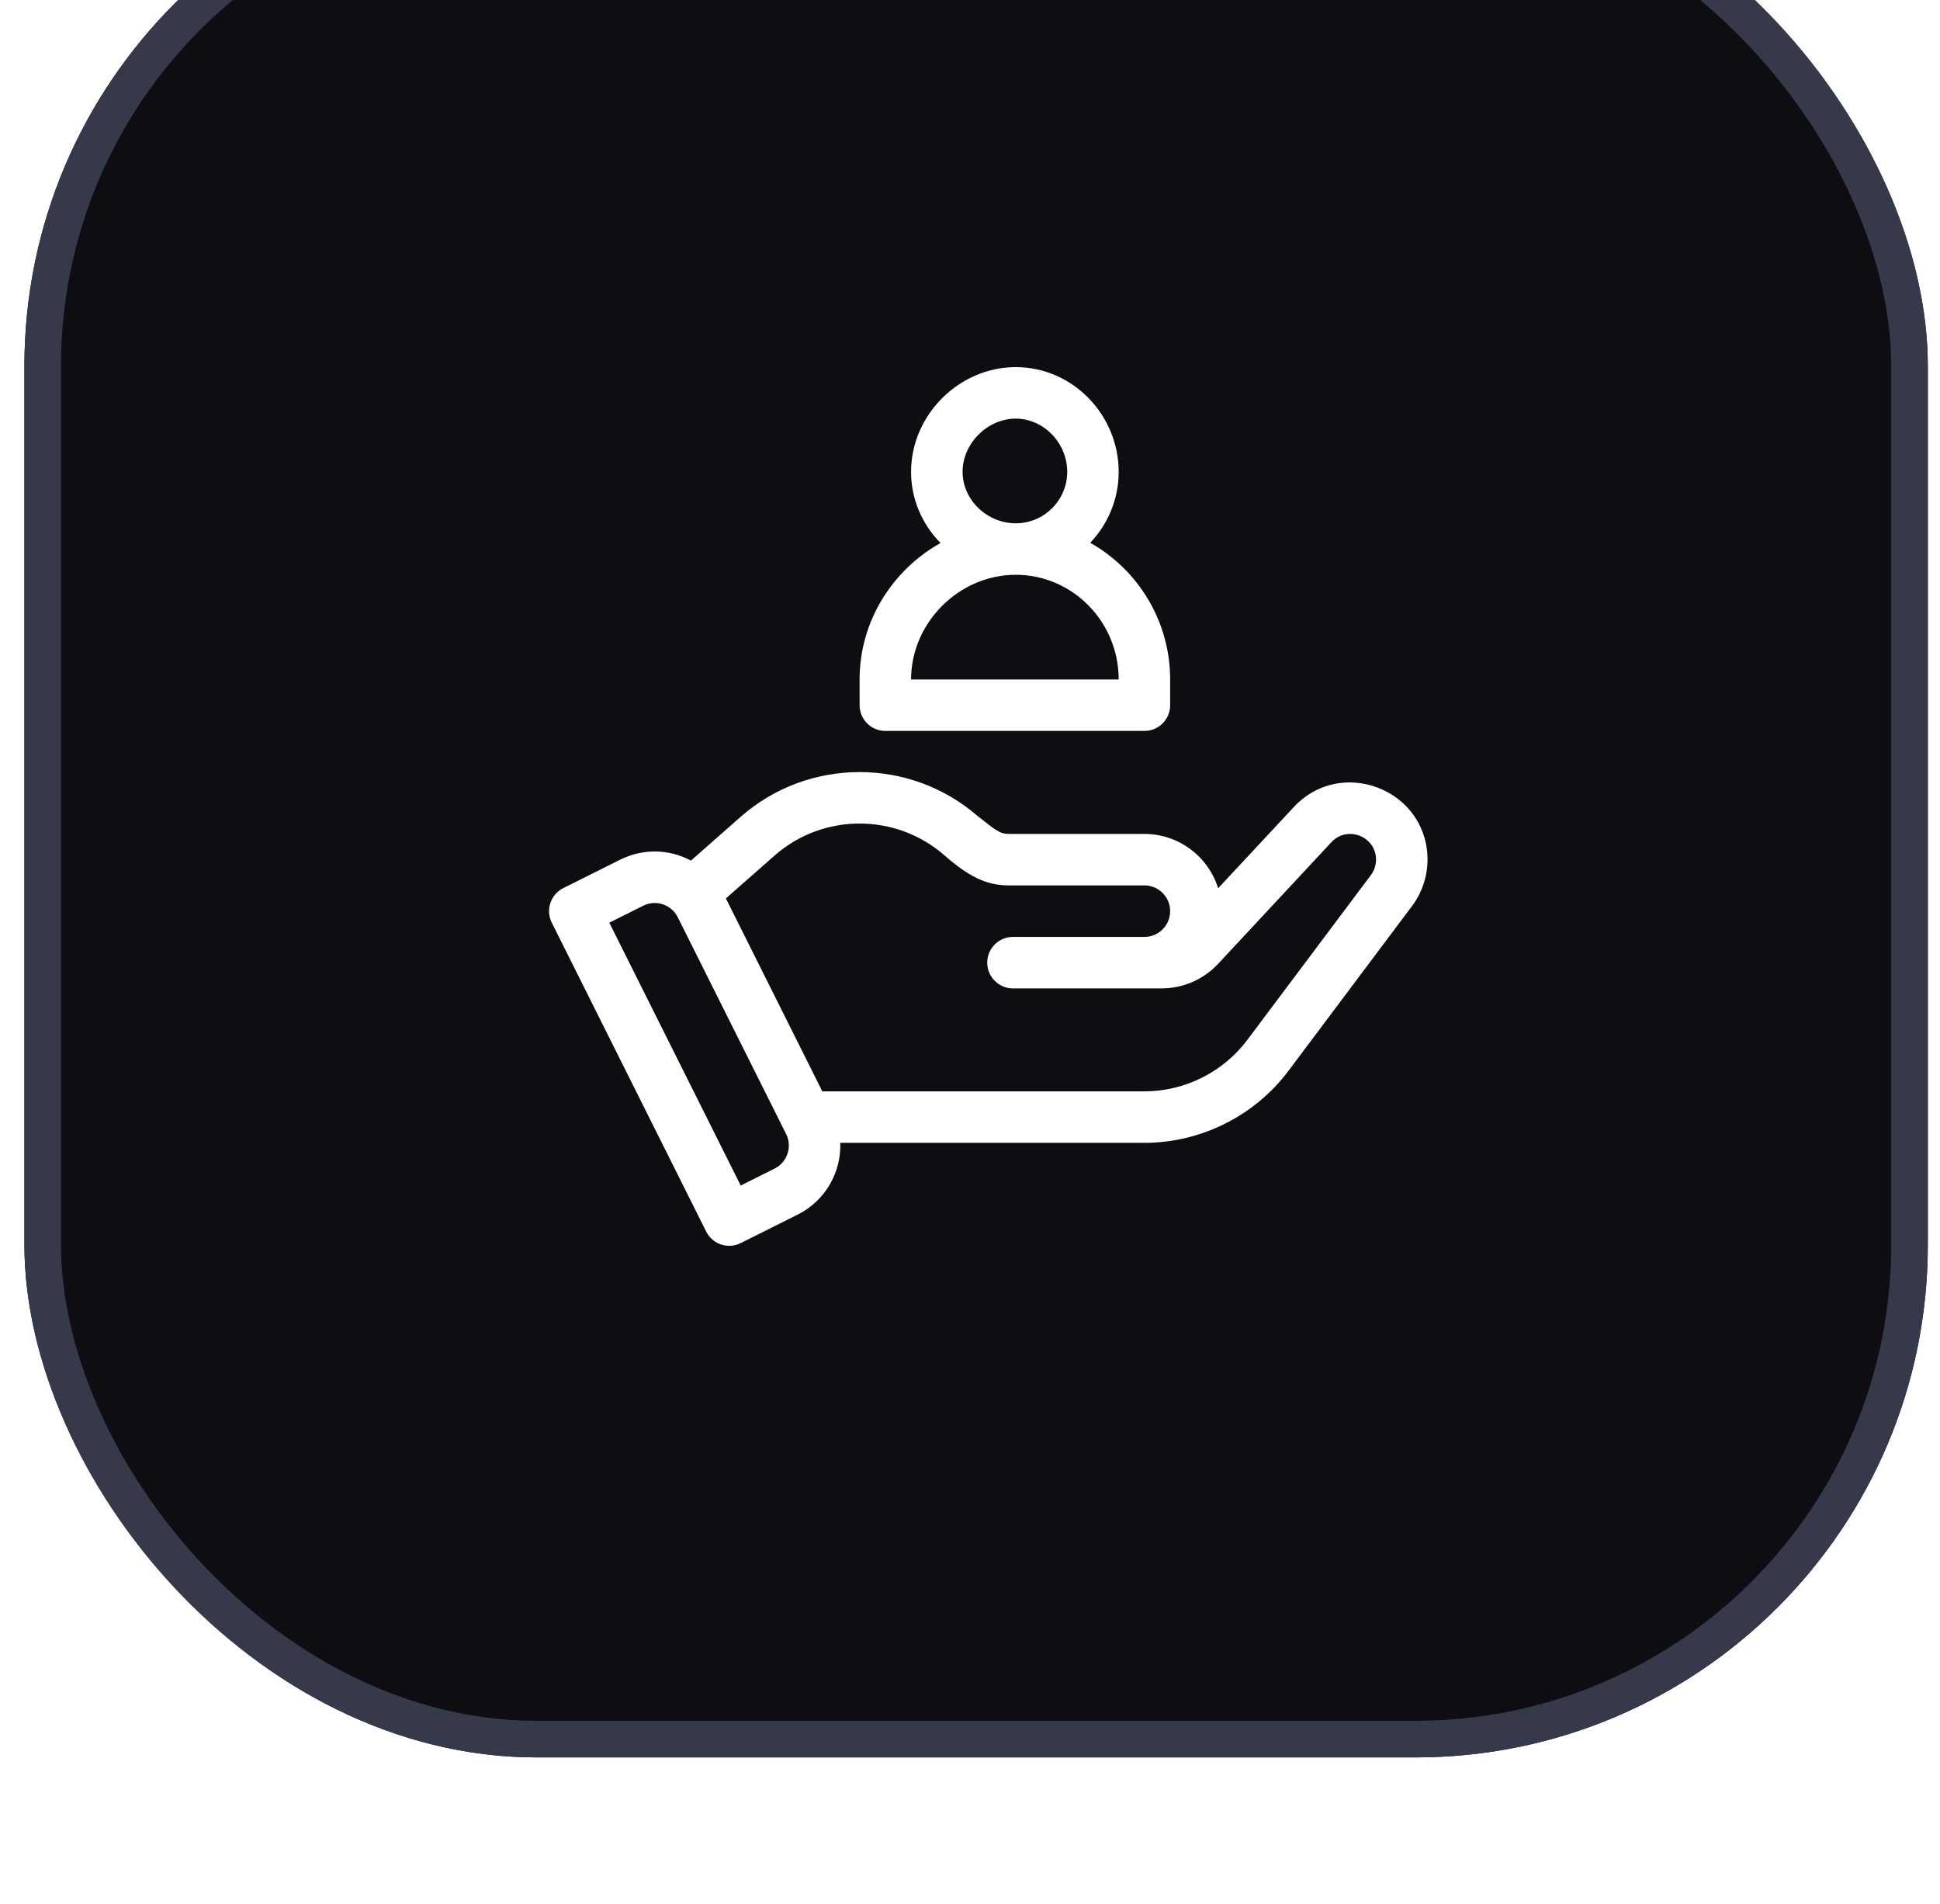
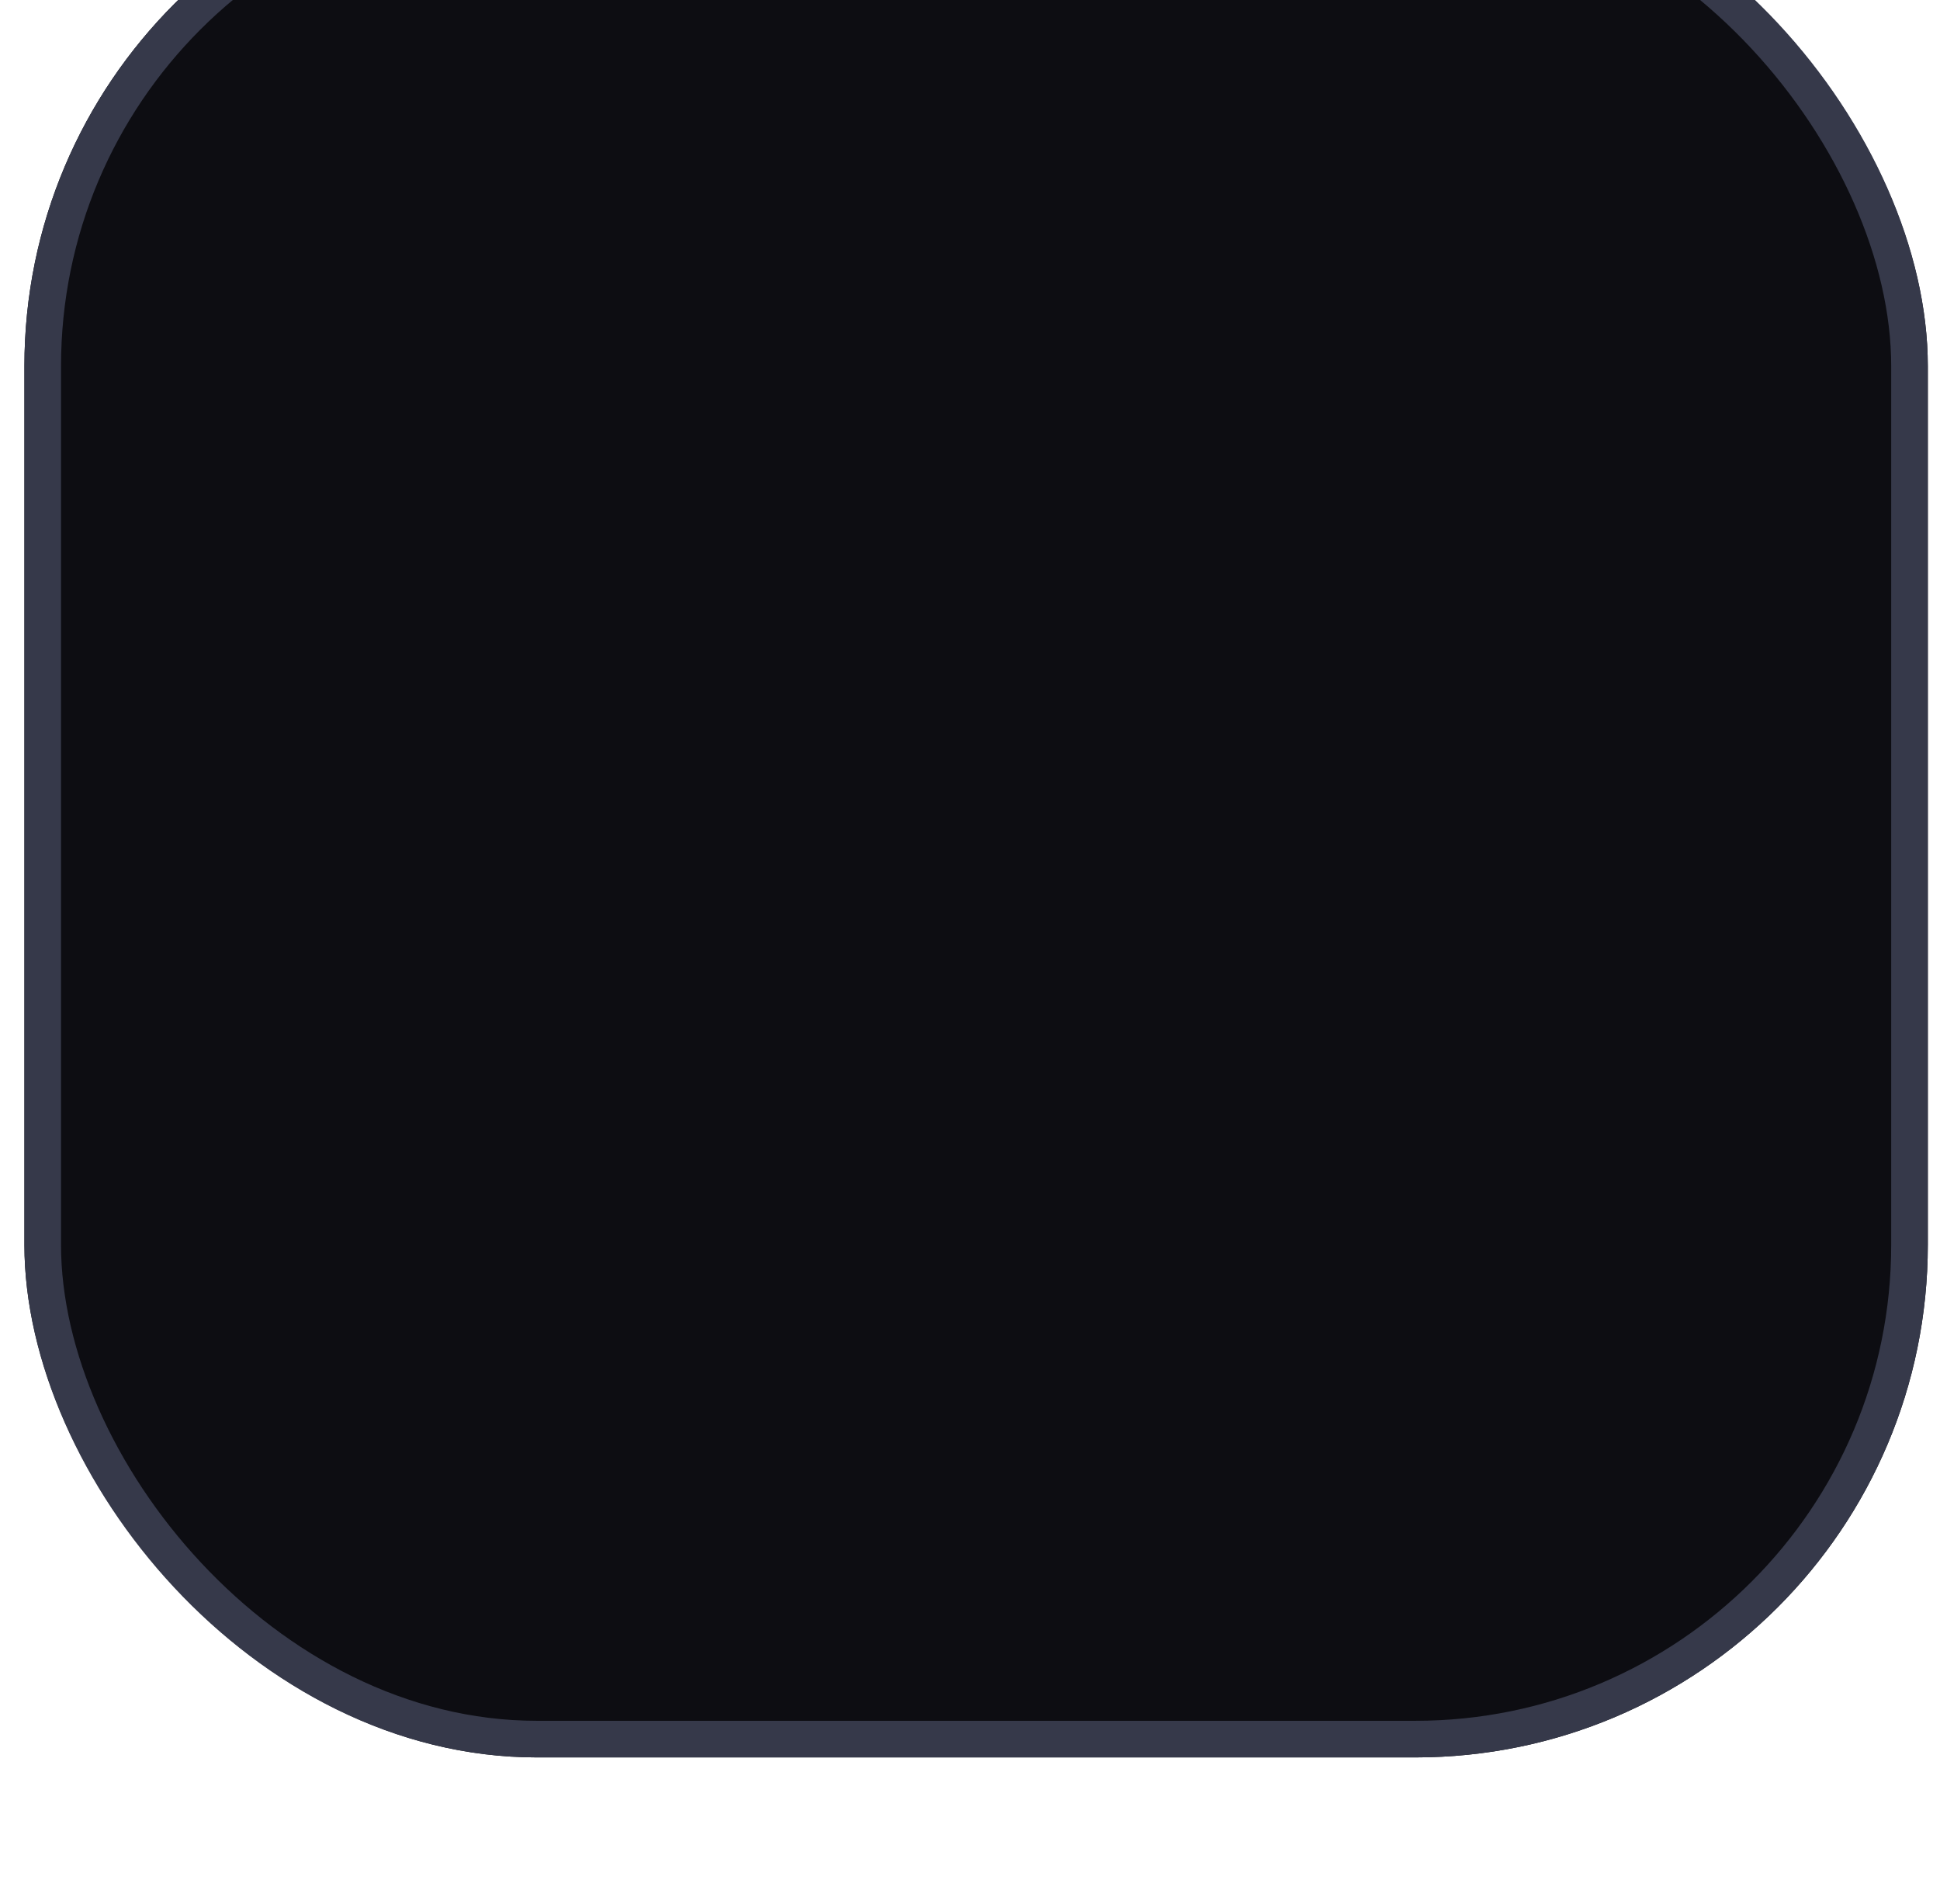
<svg xmlns="http://www.w3.org/2000/svg" width="53" height="52" viewBox="0 0 53 52" fill="none">
  <g filter="url(#filter0_i_2906_22953)">
    <rect x="0.667" width="52" height="52" rx="14" fill="#0D0D12" />
    <rect x="1.167" y="0.5" width="51" height="51" rx="13.5" stroke="#36394A" />
    <g clip-path="url(#clip0_2906_22953)">
-       <path d="M38.249 25.867C37.447 25.206 36.178 25.149 35.346 26.043L33.279 28.261C33.012 27.402 32.21 26.777 31.265 26.777H27.577C27.297 26.777 27.203 26.67 26.717 26.296C24.864 24.68 22.08 24.685 20.233 26.311L18.877 27.505C18.268 27.182 17.556 27.174 16.944 27.48L15.389 28.257C15.041 28.431 14.901 28.854 15.074 29.201L19.293 37.638C19.467 37.985 19.889 38.126 20.236 37.952L21.791 37.175C22.557 36.792 22.984 36.01 22.956 35.214H31.265C32.806 35.214 34.278 34.478 35.202 33.246L38.577 28.745C39.232 27.873 39.129 26.593 38.249 25.867ZM21.162 35.917L20.236 36.38L16.646 29.201L17.573 28.738C17.92 28.564 18.342 28.705 18.516 29.052L21.477 34.974C21.65 35.322 21.509 35.743 21.162 35.917ZM37.452 27.901L34.077 32.402C33.417 33.283 32.365 33.808 31.265 33.808H22.465L19.831 28.538L21.162 27.367C22.486 26.202 24.482 26.202 25.807 27.367C26.587 28.053 27.072 28.183 27.577 28.183H31.265C31.652 28.183 31.968 28.499 31.968 28.886C31.968 29.274 31.652 29.59 31.265 29.59H27.674C27.286 29.59 26.971 29.904 26.971 30.293C26.971 30.681 27.286 30.996 27.674 30.996H31.736C32.319 30.996 32.882 30.751 33.279 30.324L36.375 27.001C36.658 26.698 37.092 26.723 37.358 26.956C37.637 27.2 37.667 27.616 37.452 27.901Z" fill="white" />
      <path d="M29.784 18.825C30.265 18.32 30.562 17.638 30.562 16.887C30.562 15.339 29.311 14.027 27.75 14.027C26.2 14.027 24.89 15.336 24.89 16.887C24.89 17.615 25.176 18.302 25.694 18.831C24.409 19.552 23.484 20.935 23.484 22.558V23.261C23.484 23.649 23.799 23.964 24.188 23.964H31.265C31.653 23.964 31.968 23.649 31.968 23.261V22.558C31.968 20.967 31.093 19.562 29.784 18.825ZM27.75 15.434C28.512 15.434 29.156 16.099 29.156 16.887C29.156 17.662 28.525 18.293 27.75 18.293C26.962 18.293 26.297 17.649 26.297 16.887C26.297 16.113 26.976 15.434 27.75 15.434ZM24.89 22.558C24.89 21.008 26.2 19.699 27.75 19.699C29.3 19.699 30.562 20.981 30.562 22.558H24.89Z" fill="white" />
    </g>
  </g>
  <defs>
    <filter id="filter0_i_2906_22953" x="0.667" y="-4" width="52" height="56" filterUnits="userSpaceOnUse" color-interpolation-filters="sRGB">
      <feFlood flood-opacity="0" result="BackgroundImageFix" />
      <feBlend mode="normal" in="SourceGraphic" in2="BackgroundImageFix" result="shape" />
      <feColorMatrix in="SourceAlpha" type="matrix" values="0 0 0 0 0 0 0 0 0 0 0 0 0 0 0 0 0 0 127 0" result="hardAlpha" />
      <feOffset dy="-4" />
      <feGaussianBlur stdDeviation="4" />
      <feComposite in2="hardAlpha" operator="arithmetic" k2="-1" k3="1" />
      <feColorMatrix type="matrix" values="0 0 0 0 1 0 0 0 0 1 0 0 0 0 1 0 0 0 0.64 0" />
      <feBlend mode="normal" in2="shape" result="effect1_innerShadow_2906_22953" />
    </filter>
    <clipPath id="clip0_2906_22953">
-       <rect width="24" height="24" fill="white" transform="translate(15 14.027)" />
-     </clipPath>
+       </clipPath>
  </defs>
</svg>